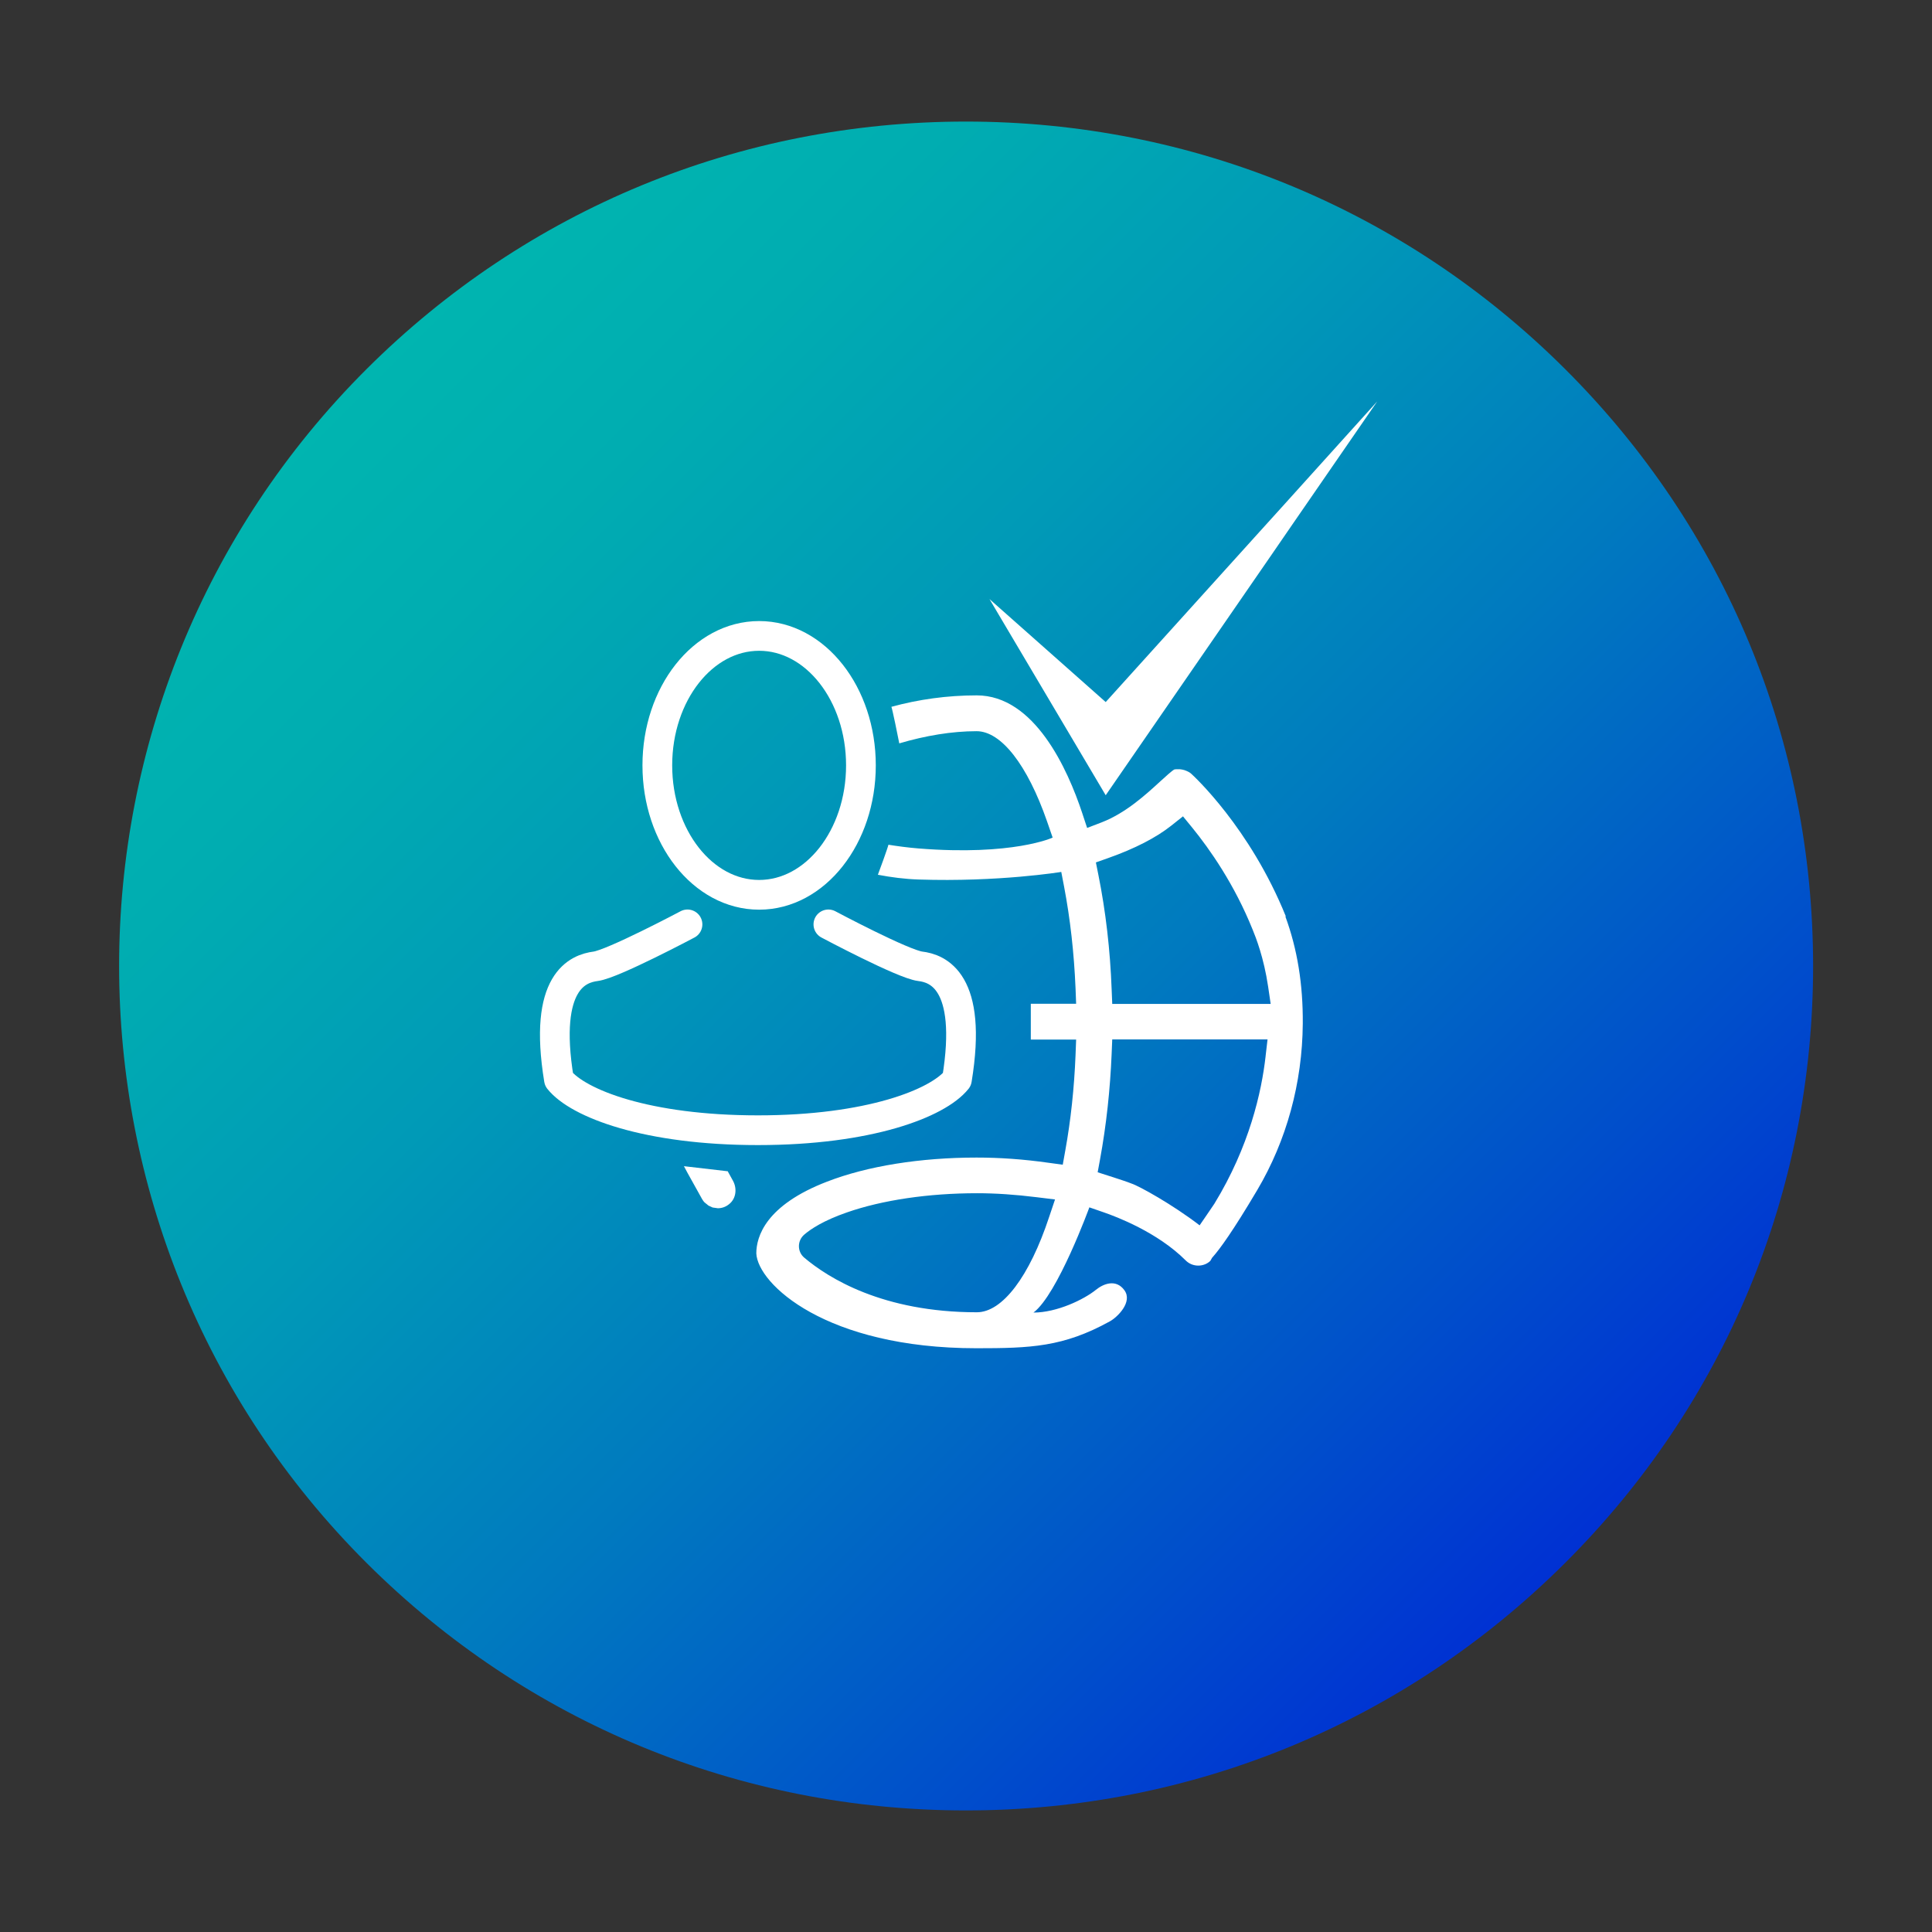
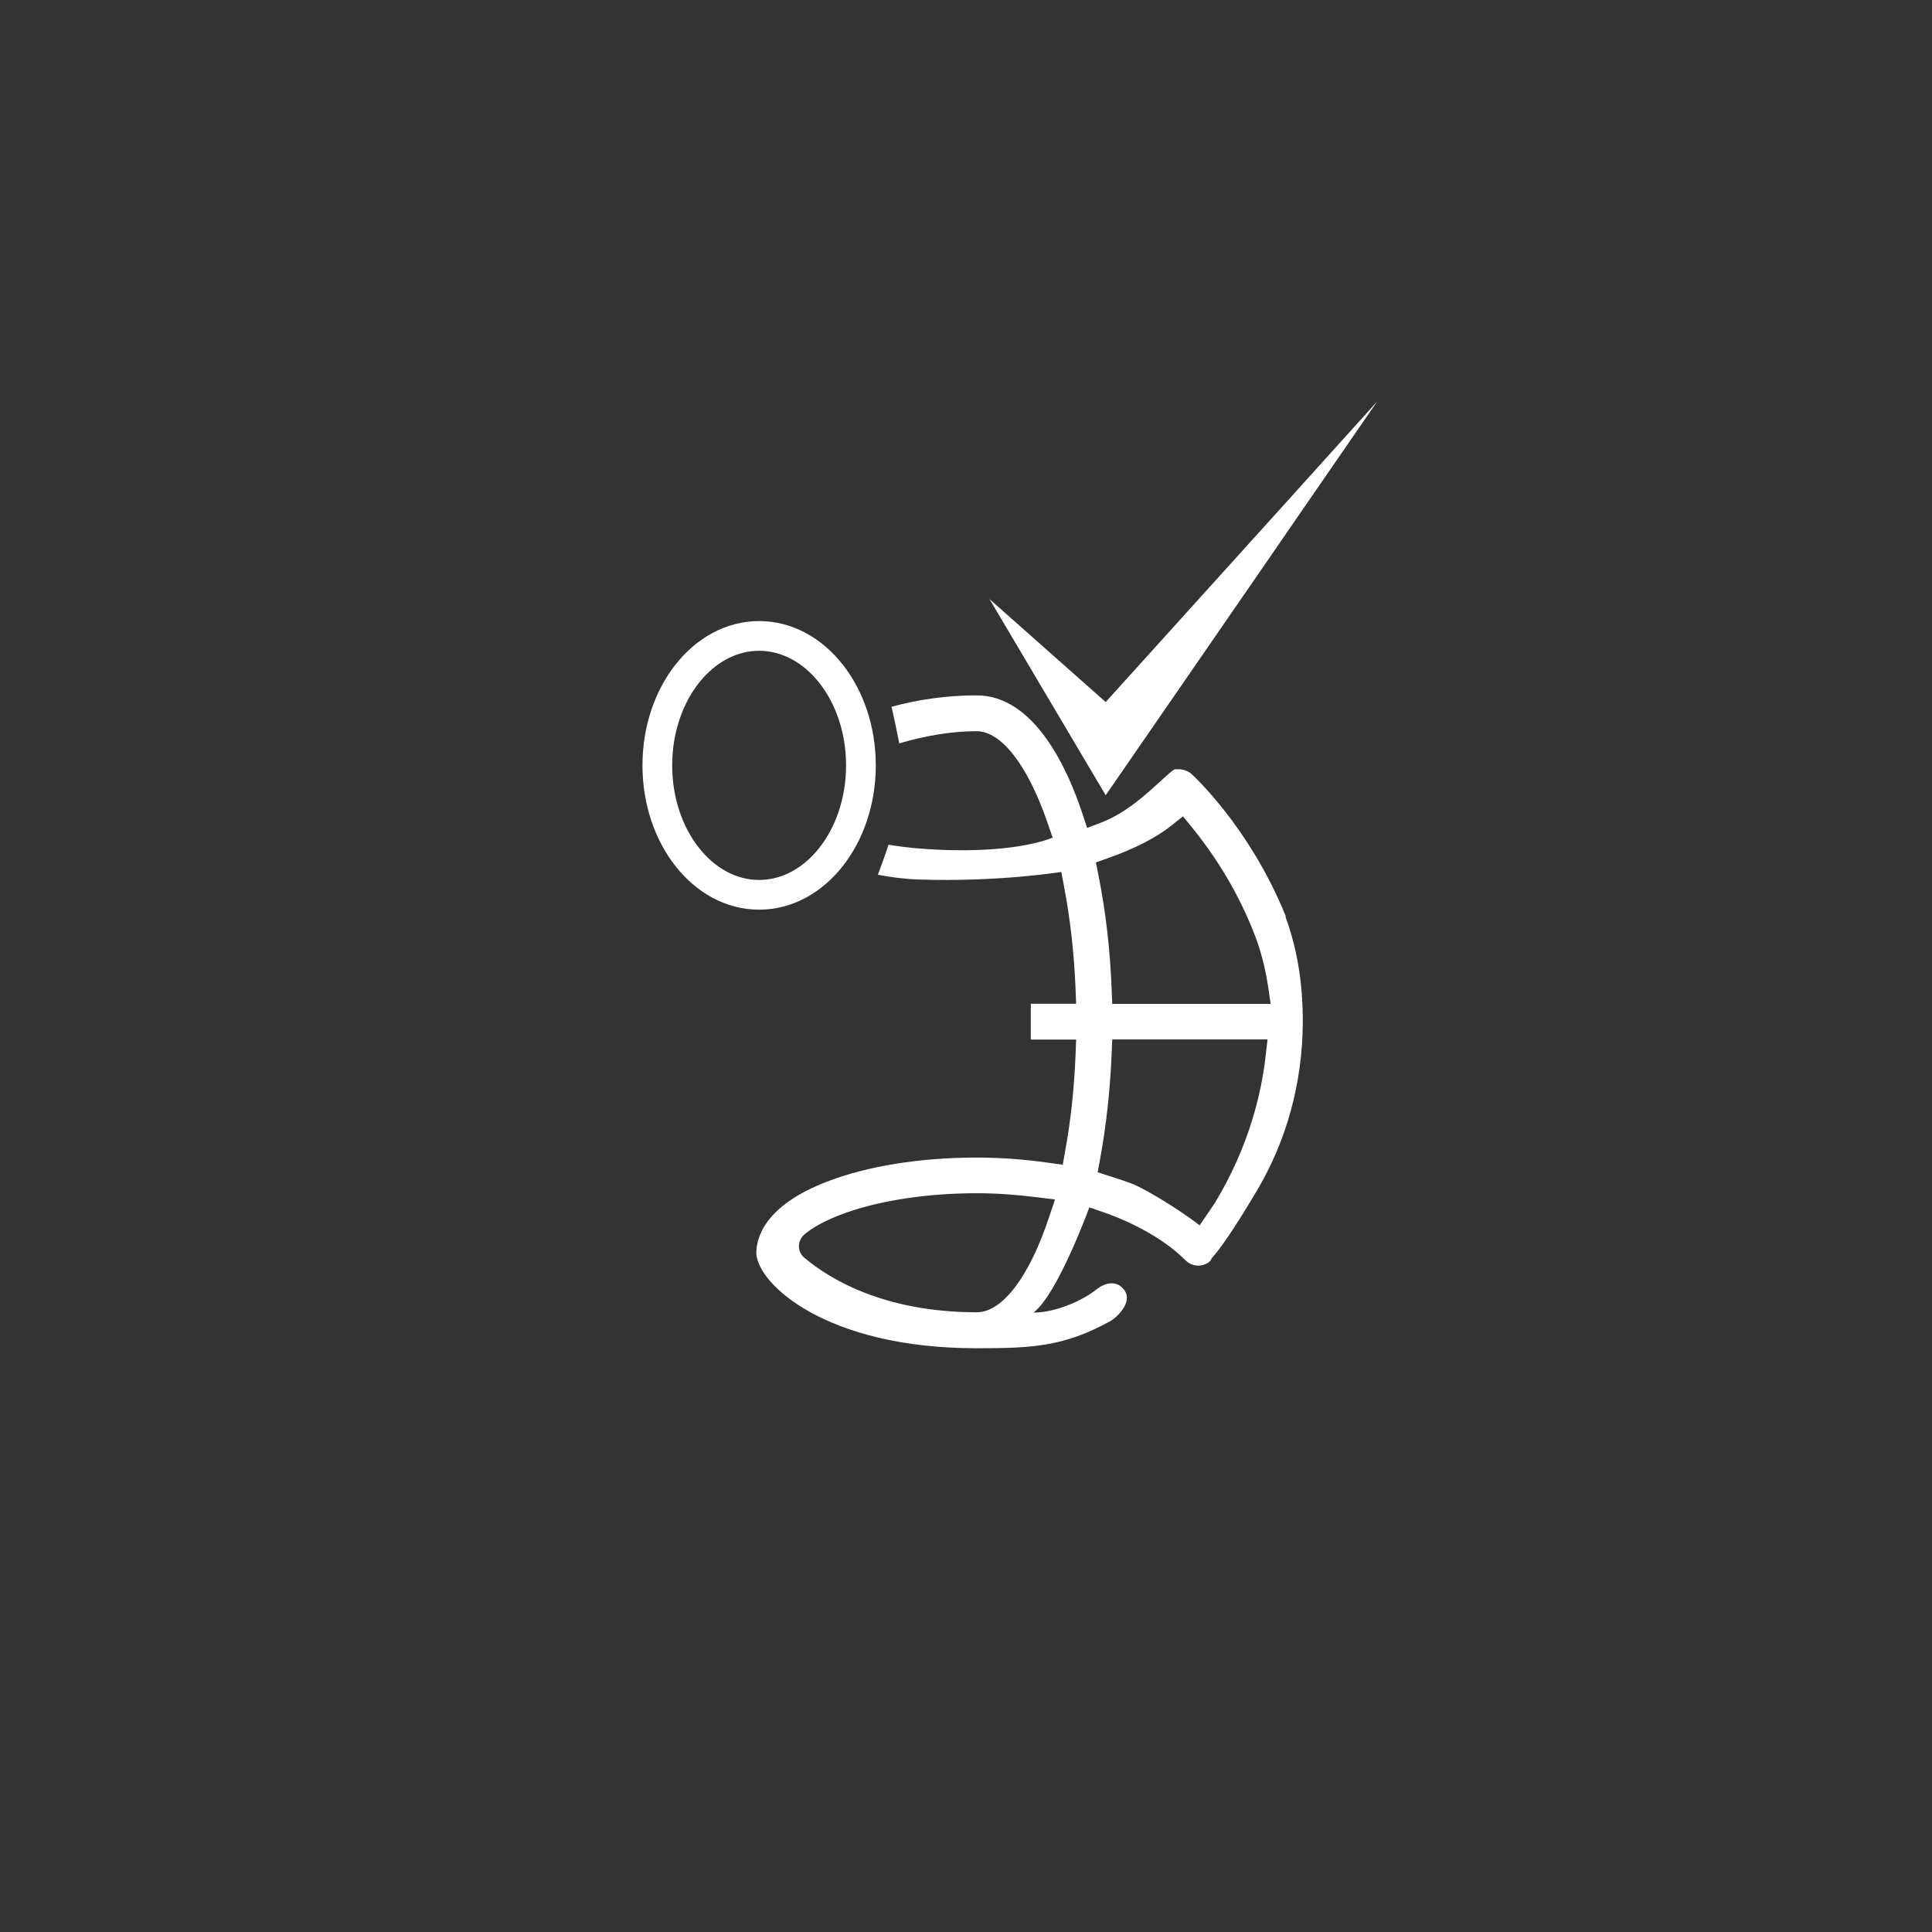
<svg xmlns="http://www.w3.org/2000/svg" id="Layer_1" data-name="Layer 1" viewBox="0 0 130 130">
  <rect x="0" y="0" width="130" height="130" fill="#333333" stroke="none" />
  <defs>
    <style> .cls-1 { fill: url(#linear-gradient); } .cls-1, .cls-2 { stroke-width: 0px; } .cls-2 { fill: #fff; } .cls-3 { fill: none; stroke: #fff; stroke-linecap: round; stroke-linejoin: round; stroke-width: 2px; } </style>
    <linearGradient id="linear-gradient" x1="595.17" y1="-6512.97" x2="709" y2="-6512.97" gradientTransform="translate(-5001.47 4209.27) rotate(45)" gradientUnits="userSpaceOnUse">
      <stop offset="0" stop-color="#00b5b0" />
      <stop offset=".14" stop-color="#00adb1" />
      <stop offset=".34" stop-color="#009ab7" />
      <stop offset=".58" stop-color="#007abf" />
      <stop offset=".84" stop-color="#004ecb" />
      <stop offset="1" stop-color="#0031d3" />
    </linearGradient>
  </defs>
-   <path class="cls-1" d="M64.99,121.82c-15.23,0-29.54-5.91-40.31-16.64C2.46,83.02,2.46,46.98,24.68,24.82c10.77-10.73,25.08-16.64,40.31-16.64s29.54,5.91,40.31,16.64c10.77,10.73,16.7,25,16.7,40.18s-5.93,29.45-16.7,40.18c-10.77,10.73-25.08,16.64-40.31,16.64Z" />
  <g>
    <g>
      <g>
-         <path class="cls-2" d="M48.95,78.81l-2.93-.34s.21.4.23.43l.99,1.78c.05.09.12.18.16.22l.27.22.28.13.35.05c.29,0,.56-.1.79-.3.44-.37.51-1.02.24-1.53l-.37-.67Z" />
        <path class="cls-2" d="M86.52,61.66c-2.41-5.97-6.22-9.47-6.38-9.61-.08-.07-.19-.14-.44-.23-.1-.03-.21-.05-.31-.06h-.1c-.12,0-.23,0-.28.02-.15.08-.58.47-.92.78-.98.9-2.33,2.14-3.95,2.77l-.99.38-.33-1c-.98-2.96-3.21-7.92-7.1-7.92-1.99,0-3.91.27-5.74.77.05.09.46,2.07.53,2.46,1.76-.52,3.54-.82,5.2-.82s3.42,2.27,4.74,6.06l.38,1.1s-2.66,1.24-9.03.73c-.73-.06-1.39-.15-2.02-.25-.03.17-.66,1.91-.71,2.02.89.17,1.81.29,2.73.32,5.41.18,9.61-.51,9.61-.51l.19.99c.41,2.15.67,4.45.77,6.83l.04,1.05h-3.05v2.41h3.05l-.04,1.05c-.09,2.22-.32,4.38-.69,6.42l-.17.95-.96-.13c-1.69-.24-3.28-.35-4.84-.35-3.78,0-7.35.57-10.06,1.62-4.14,1.59-4.76,3.71-4.76,4.83.1,2.06,4.69,6.38,14.81,6.38,3.64,0,5.85-.08,8.98-1.81.51-.28,1.55-1.3.98-2.09s-1.43-.43-1.92-.03c-.79.64-2.61,1.53-4.2,1.53,1.62-1.21,3.76-7.08,3.76-7.08l.98.34c.81.28,3.59,1.32,5.5,3.23.23.23.53.35.85.35s.62-.13.81-.32l.12-.21.07-.08c.44-.5,1.3-1.66,2.97-4.48,1.97-3.33,3.03-7.2,3.06-11.19.02-2.66-.37-5.03-1.17-7.21ZM70.6,81.87c-1.33,4.03-3.15,6.43-4.87,6.43-6.34,0-10-2.31-11.62-3.68-.47-.4-.47-1.13,0-1.54h0c.45-.39,1.32-.96,2.88-1.5,2.38-.83,5.49-1.29,8.75-1.29,1.26,0,2.58.09,4.03.27l1.22.15-.39,1.16ZM85.16,71.07c-.27,2.4-1.09,6.07-3.45,9.93-.06.1-.99,1.45-.99,1.45-1.82-1.4-4.08-2.65-4.58-2.81-.35-.14-.74-.26-1.13-.39l-1.15-.37.16-.87c.42-2.29.68-4.68.78-7.1l.04-.97h10.45l-.13,1.12ZM74.84,67.54l-.04-.97c-.1-2.67-.4-5.25-.89-7.69l-.17-.85.82-.29c1.81-.64,3.24-1.38,4.26-2.19l.78-.62.63.77c1.17,1.44,2.83,3.8,4.06,6.86.21.51.75,1.87,1.04,3.83l.17,1.16h-10.67Z" />
      </g>
      <g>
        <ellipse class="cls-3" cx="51.08" cy="51.5" rx="6.85" ry="8.71" />
-         <path class="cls-3" d="M55.74,62.2s5.03,2.68,6.18,2.82,3.56.97,2.47,7.62c-1.29,1.61-5.94,3.41-13.39,3.41s-12.1-1.79-13.39-3.41c-1.09-6.65,1.32-7.47,2.47-7.62s6.18-2.82,6.18-2.82" />
      </g>
    </g>
    <polygon class="cls-2" points="92.67 27.01 87.03 35.19 85.49 37.43 74.4 53.51 66.58 40.31 74.4 47.24 84.59 35.96 86.31 34.06 92.67 27.01" />
  </g>
</svg>